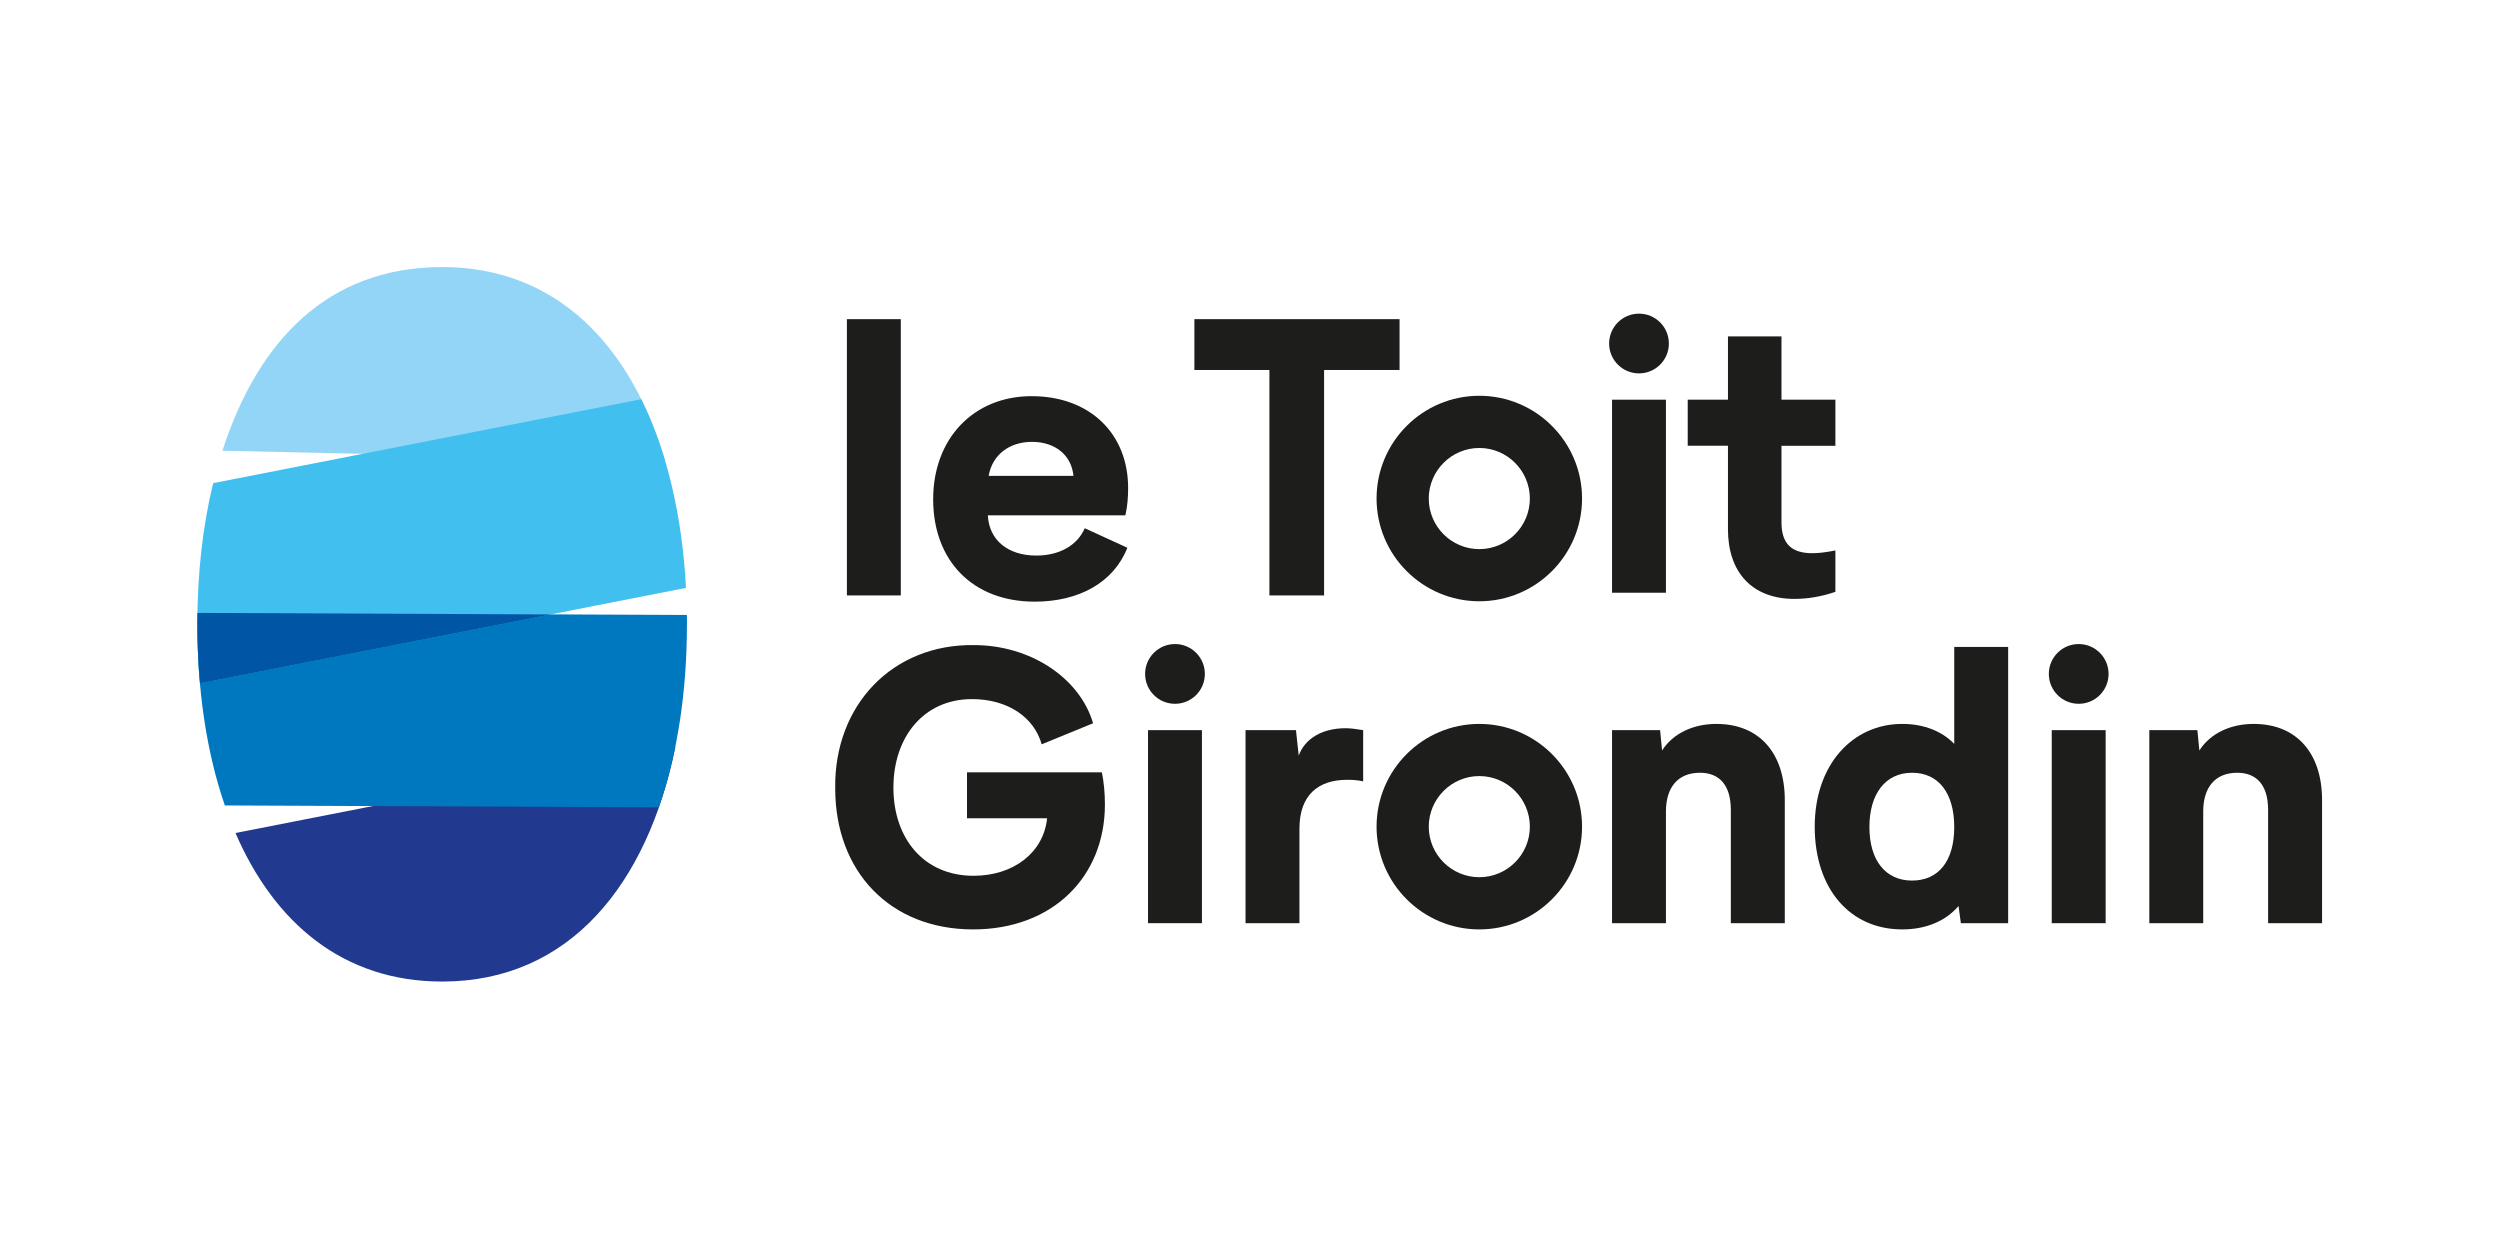
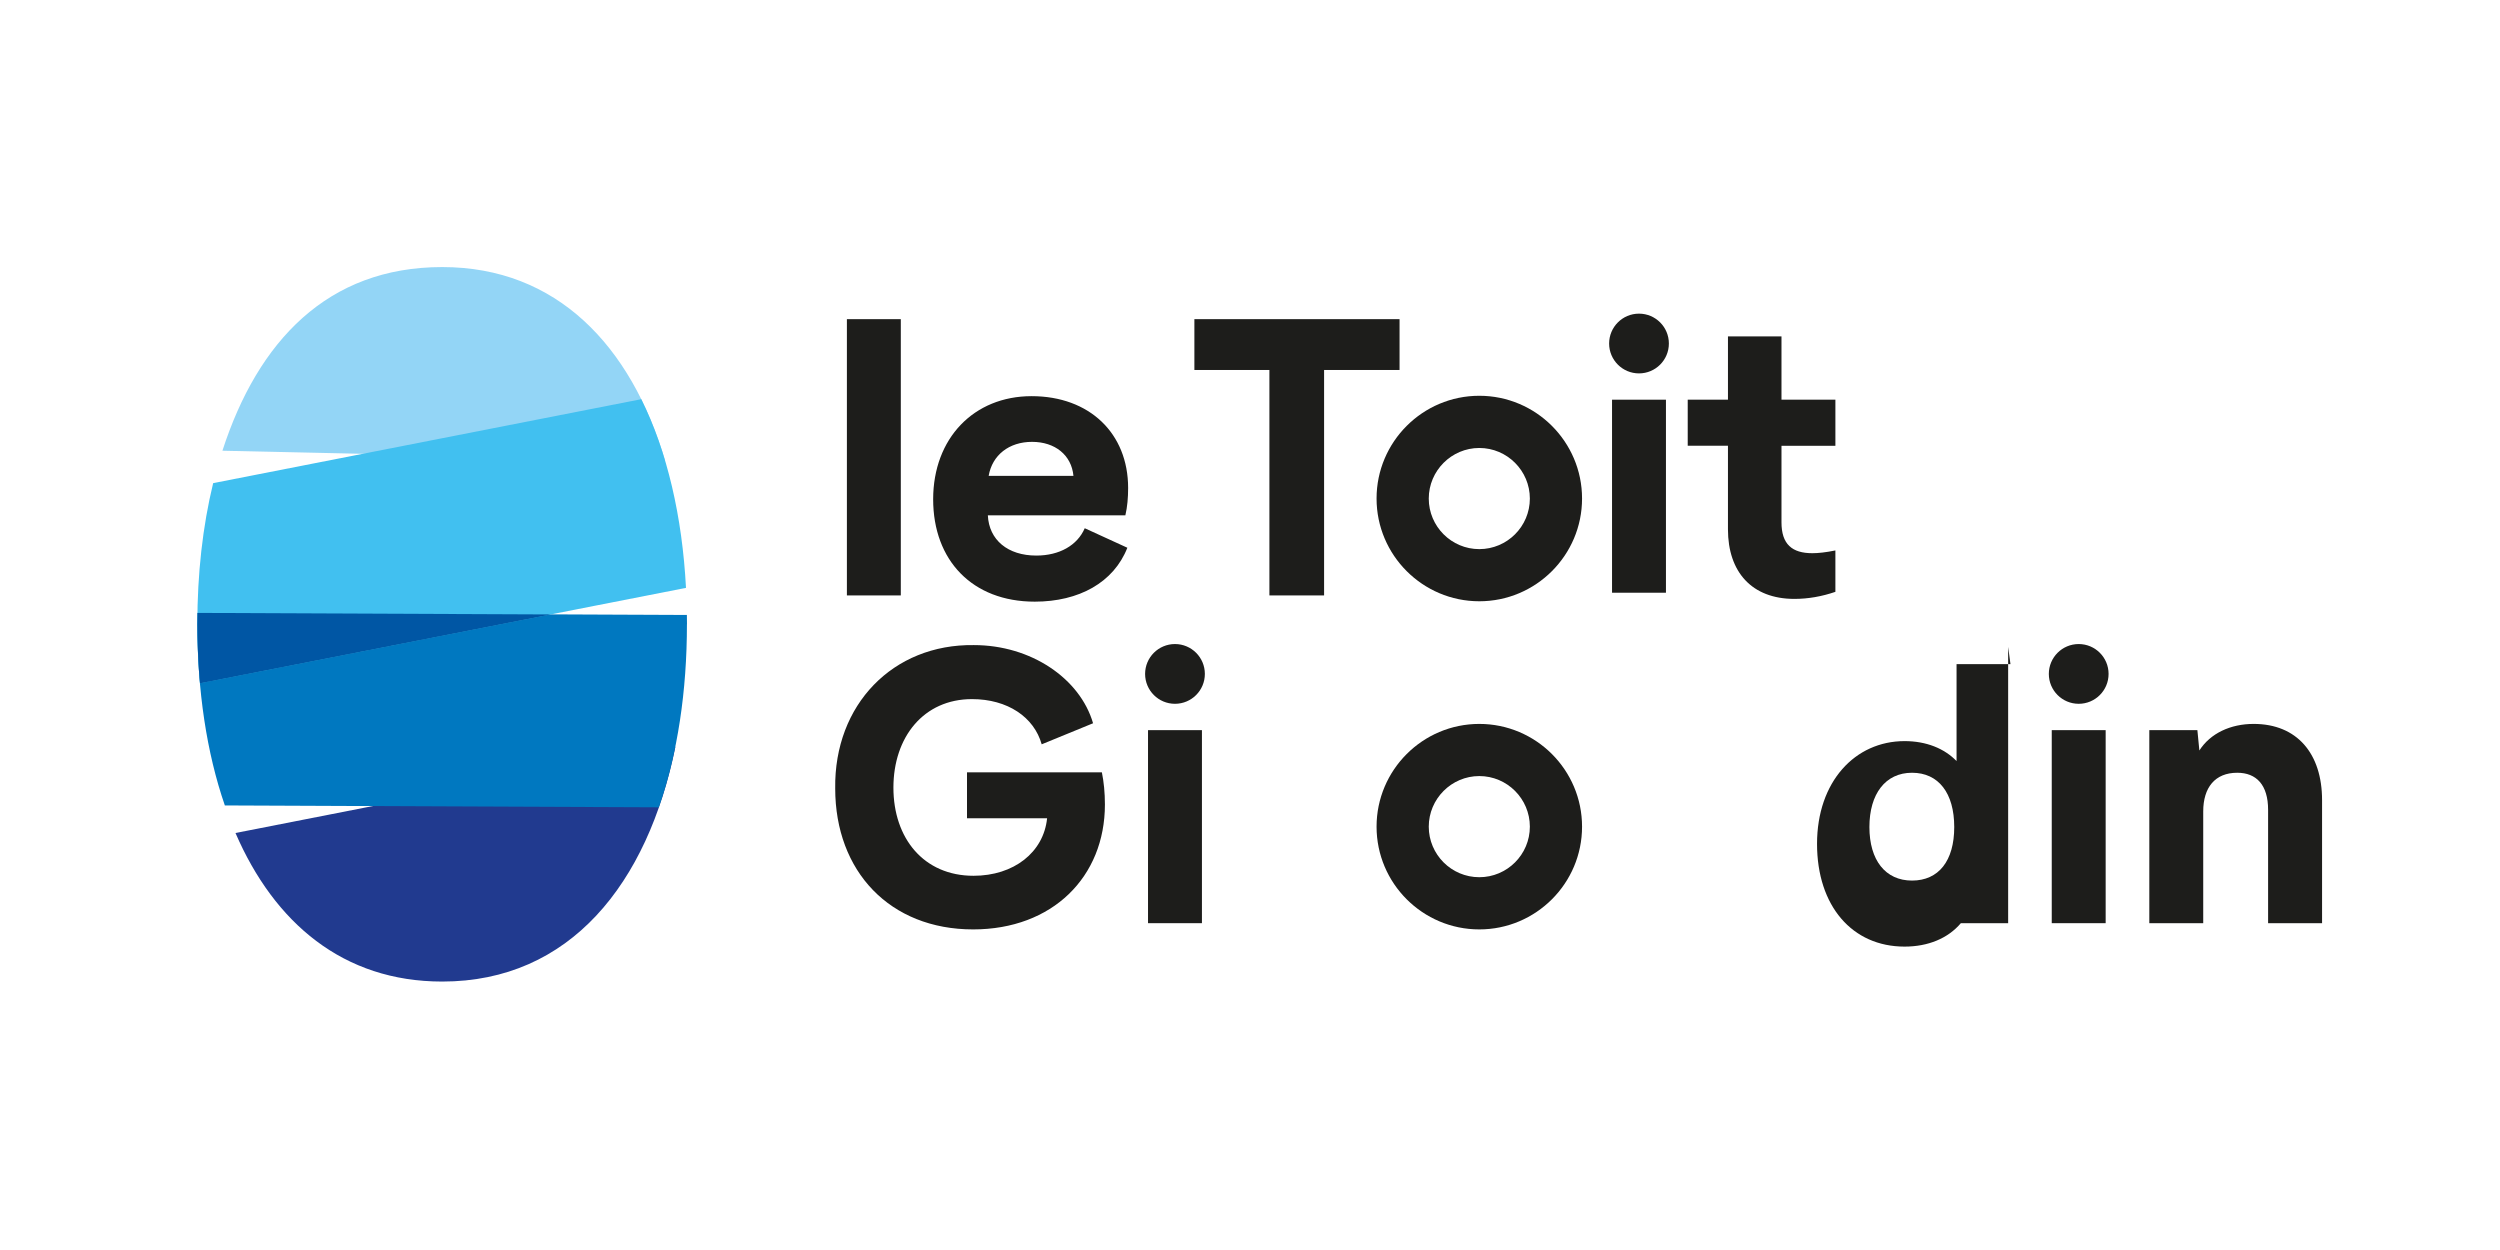
<svg xmlns="http://www.w3.org/2000/svg" id="Calque_1" data-name="Calque 1" viewBox="0 0 453.54 226.77">
  <defs>
    <style>
      .cls-1 {
        fill: #0078c0;
      }

      .cls-2 {
        fill: #1d1d1b;
      }

      .cls-3 {
        fill: #0056a4;
      }

      .cls-4 {
        fill: #41c0f0;
      }

      .cls-5 {
        fill: #93d5f6;
      }

      .cls-6 {
        fill: #213a8f;
      }
    </style>
  </defs>
  <g>
    <path class="cls-2" d="M153.64,57.9h9.78v50.12h-9.78v-50.12Z" />
    <path class="cls-2" d="M204.52,99.37c-2.48,6.31-8.79,9.78-16.8,9.78-11.34,0-18.43-7.51-18.43-18.57s7.37-18.71,17.86-18.71,17.51,6.73,17.51,16.66c0,1.77-.14,3.4-.5,4.96h-24.95c.21,4.47,3.62,7.3,8.79,7.3,4.18,0,7.44-1.84,8.79-4.96l7.73,3.54ZM194.74,86.33c-.35-3.76-3.33-6.17-7.51-6.17s-7.23,2.41-7.87,6.17h15.38Z" />
    <path class="cls-2" d="M253.89,67.12h-13.68v40.9h-9.92v-40.9h-13.61v-9.22h37.22v9.22Z" />
    <path class="cls-2" d="M306.18,72.51h7.3v-11.48h9.71v11.48h9.78v8.36h-9.78v13.89c0,3.97,1.91,5.6,5.6,5.6,1.06,0,2.41-.14,4.18-.5v7.51c-2.48.85-4.96,1.28-7.44,1.28-7.73,0-12.05-4.89-12.05-12.62v-15.17h-7.3v-8.36Z" />
    <path class="cls-2" d="M176.54,168.61c-15.08,0-25.02-10.5-25.02-25.58-.21-15.22,10.5-26.21,25.16-26,10.36,0,19.25,6.05,21.62,14.18l-9.32,3.82c-1.39-4.94-6.19-8.2-12.65-8.2-8.76,0-14.25,6.88-14.25,16.06s5.49,15.99,14.53,15.99c7.3,0,12.72-4.24,13.35-10.43h-14.53v-8.34h24.47c.35,1.74.55,3.68.55,5.84,0,13.14-9.52,22.66-23.91,22.66Z" />
-     <path class="cls-2" d="M247.3,132.46v9.29c-.92-.21-1.84-.28-2.91-.28-5.17,0-8.65,2.69-8.65,8.86v17.15h-9.78v-35.02h9.15l.5,4.61c1.13-3.12,4.32-4.96,8.51-4.96.85,0,1.91.14,3.19.35Z" />
-     <path class="cls-2" d="M323.78,167.48h-9.78v-20.56c0-4.54-2.13-6.73-5.6-6.73-4.04,0-6.17,2.69-6.17,7.02v20.27h-9.78v-35.02h8.72l.36,3.69c1.99-3.12,5.67-4.82,9.85-4.82,7.87,0,12.41,5.39,12.41,13.82v22.33Z" />
-     <path class="cls-2" d="M364.31,117.36v50.12h-8.58l-.42-3.12c-2.34,2.76-5.95,4.25-10.21,4.25-9.5,0-15.88-7.37-15.88-18.64s6.88-18.64,15.88-18.64c3.97,0,7.23,1.35,9.43,3.62v-17.58h9.78ZM346.87,140.19c-4.82,0-7.73,3.83-7.73,9.85s2.91,9.71,7.73,9.71,7.66-3.55,7.66-9.71-2.84-9.85-7.66-9.85Z" />
+     <path class="cls-2" d="M364.31,117.36v50.12h-8.58c-2.34,2.76-5.95,4.25-10.21,4.25-9.5,0-15.88-7.37-15.88-18.64s6.88-18.64,15.88-18.64c3.97,0,7.23,1.35,9.43,3.62v-17.58h9.78ZM346.87,140.19c-4.82,0-7.73,3.83-7.73,9.85s2.91,9.71,7.73,9.71,7.66-3.55,7.66-9.71-2.84-9.85-7.66-9.85Z" />
    <path class="cls-2" d="M382,132.46v35.02h-9.78v-35.02h9.78Z" />
    <path class="cls-2" d="M421.25,167.48h-9.78v-20.56c0-4.54-2.13-6.73-5.6-6.73-4.04,0-6.17,2.69-6.17,7.02v20.27h-9.78v-35.02h8.72l.36,3.69c1.99-3.12,5.67-4.82,9.85-4.82,7.87,0,12.41,5.39,12.41,13.82v22.33Z" />
    <circle class="cls-2" cx="377.11" cy="122.26" r="5.42" />
    <path class="cls-2" d="M268.37,131.33c-10.28,0-18.64,8.36-18.64,18.64s8.36,18.64,18.64,18.64,18.64-8.36,18.64-18.64-8.36-18.64-18.64-18.64ZM268.37,159.14c-5.06,0-9.17-4.12-9.17-9.17s4.12-9.18,9.17-9.18,9.17,4.12,9.17,9.18-4.12,9.17-9.17,9.17Z" />
    <path class="cls-2" d="M302.23,72.51v35.02h-9.78v-35.02h9.78Z" />
    <circle class="cls-2" cx="297.34" cy="62.32" r="5.42" />
    <path class="cls-2" d="M268.37,71.8c-10.28,0-18.64,8.36-18.64,18.64s8.36,18.64,18.64,18.64,18.64-8.36,18.64-18.64-8.36-18.64-18.64-18.64ZM268.37,99.62c-5.06,0-9.17-4.12-9.17-9.17s4.12-9.18,9.17-9.18,9.17,4.12,9.17,9.18-4.12,9.17-9.17,9.17Z" />
    <path class="cls-2" d="M218.05,132.46v35.02h-9.78v-35.02h9.78Z" />
    <circle class="cls-2" cx="213.16" cy="122.26" r="5.42" />
  </g>
  <g>
    <path class="cls-6" d="M122.52,135.46l-79.8,15.66c7.06,16.32,19.54,26.95,37.5,26.95,23.2,0,37.27-17.75,42.31-42.6Z" />
    <path class="cls-1" d="M124.63,113.25c0-.56-.01-1.12-.02-1.68l-88.77-.39c-.01.69-.03,1.37-.03,2.07,0,12.01,1.66,23.24,4.98,32.87l78.73.34c3.4-9.71,5.1-21.07,5.1-33.22Z" />
    <path class="cls-5" d="M40.34,81.77l80.32,1.78c-6.19-20.84-19.64-35.1-40.43-35.1s-33.45,13.44-39.88,33.32Z" />
    <path class="cls-4" d="M116.33,72.42l-77.66,15.23c-1.91,7.85-2.87,16.5-2.87,25.6,0,3.65.16,7.22.47,10.7l88.18-17.3c-.68-12.91-3.39-24.7-8.12-34.24Z" />
    <path class="cls-3" d="M35.91,118.19c.04,1.14.11,2.27.18,3.39.03.48.07.95.11,1.42.03.32.06.64.09.96l63.65-12.49-64.11-.28c-.01.69-.03,1.37-.03,2.07,0,1.3.03,2.58.07,3.85.01.36.02.72.04,1.08Z" />
  </g>
</svg>